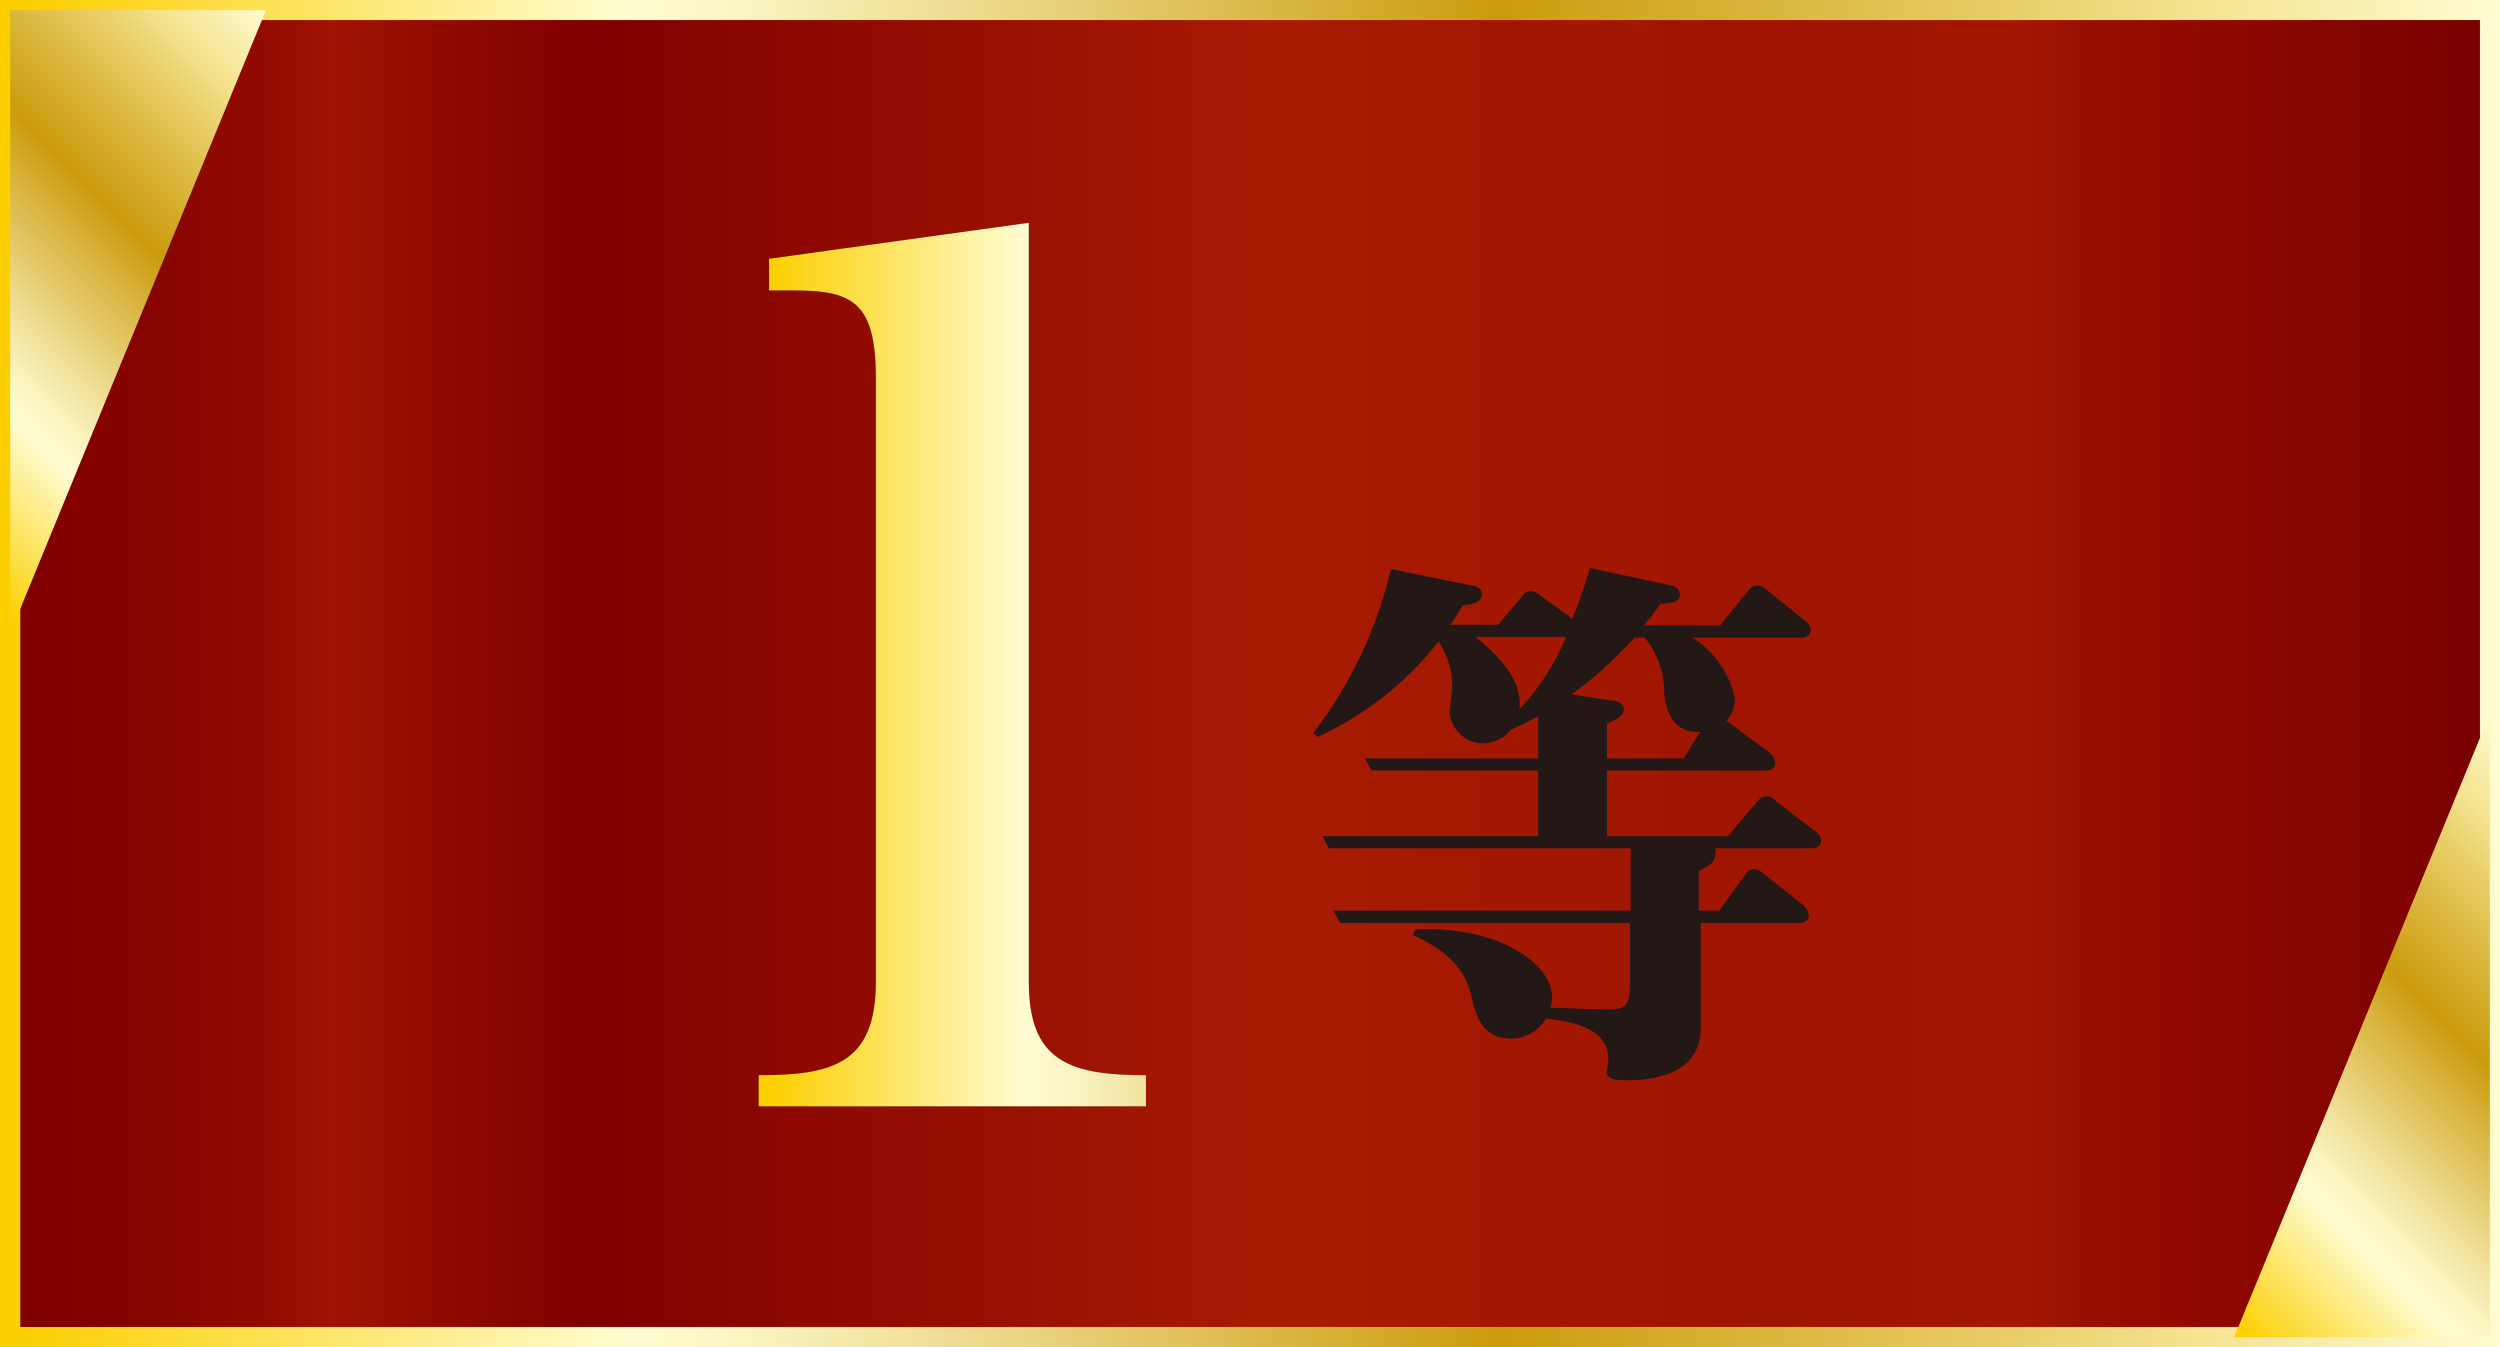
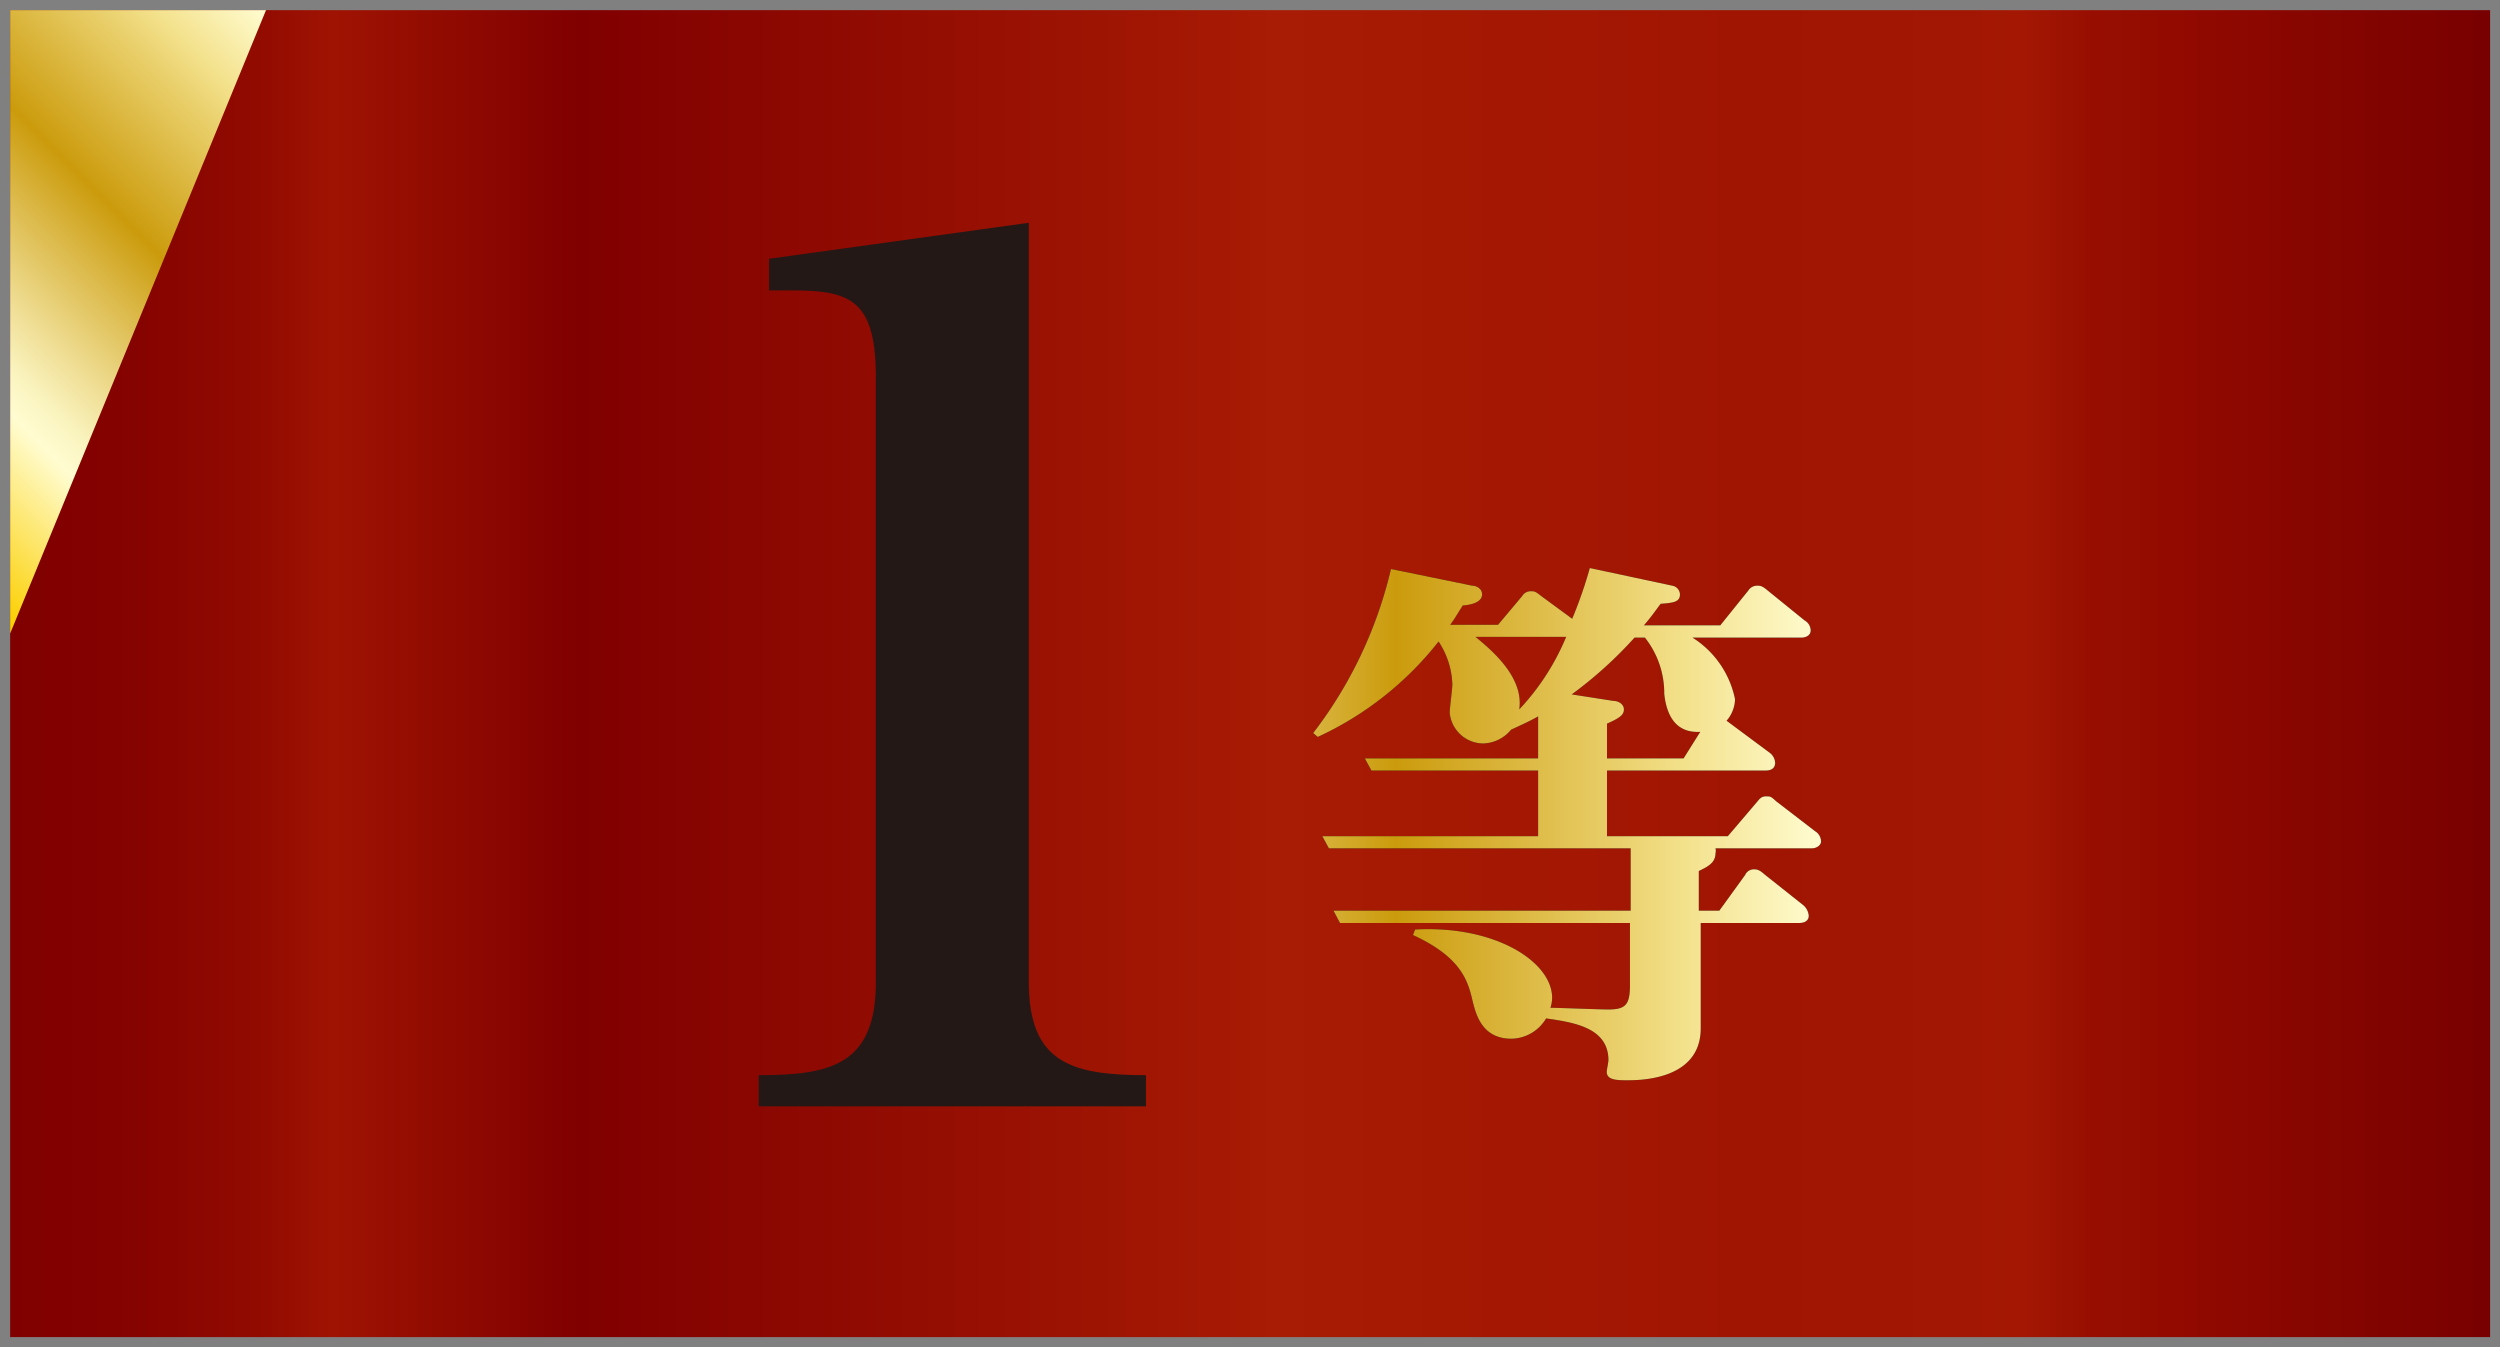
<svg xmlns="http://www.w3.org/2000/svg" xmlns:xlink="http://www.w3.org/1999/xlink" viewBox="0 0 103.47 55.76">
  <rect x="0" y="0" width="103.47" height="55.76" fill="#808080" stroke="none" />
  <defs>
    <style>.cls-1{fill:url(#名称未設定グラデーション_3);}.cls-2{fill:url(#名称未設定グラデーション_2);}.cls-3{fill:url(#名称未設定グラデーション_2-2);}.cls-4{fill:url(#名称未設定グラデーション_2-3);}.cls-5{fill:#231815;}.cls-6{fill:url(#名称未設定グラデーション_2_コピー);}</style>
    <linearGradient id="名称未設定グラデーション_3" x1="0.42" y1="27.88" x2="103.05" y2="27.88" gradientUnits="userSpaceOnUse">
      <stop offset="0" stop-color="maroon" />
      <stop offset="0.05" stop-color="#850300" />
      <stop offset="0.1" stop-color="#920b01" />
      <stop offset="0.13" stop-color="#9f1302" />
      <stop offset="0.23" stop-color="maroon" />
      <stop offset="0.51" stop-color="#a81b04" />
      <stop offset="0.7" stop-color="#a01502" />
      <stop offset="0.79" stop-color="#a21703" />
      <stop offset="0.81" stop-color="#a41803" />
      <stop offset="0.84" stop-color="#970e01" />
      <stop offset="0.87" stop-color="#930a00" />
      <stop offset="1" stop-color="#780000" />
    </linearGradient>
    <linearGradient id="名称未設定グラデーション_2" y1="27.88" x2="103.47" y2="27.88" gradientUnits="userSpaceOnUse">
      <stop offset="0.01" stop-color="#fbcf00" />
      <stop offset="0.25" stop-color="#fffcd1" />
      <stop offset="0.3" stop-color="#faf4c0" />
      <stop offset="0.38" stop-color="#efdd93" />
      <stop offset="0.5" stop-color="#dcba4b" />
      <stop offset="0.6" stop-color="#cb9b0c" />
      <stop offset="0.8" stop-color="#e8cd67" />
      <stop offset="0.87" stop-color="#f3e18b" />
      <stop offset="1" stop-color="#fffcd1" />
    </linearGradient>
    <linearGradient id="名称未設定グラデーション_2-2" x1="-6.03" y1="19.77" x2="12.16" y2="1.57" xlink:href="#名称未設定グラデーション_2" />
    <linearGradient id="名称未設定グラデーション_2-3" x1="-416.27" y1="-1769.76" x2="-434.47" y2="-1751.56" gradientTransform="translate(-324.96 -1715.57) rotate(180)" xlink:href="#名称未設定グラデーション_2" />
    <linearGradient id="名称未設定グラデーション_2_コピー" x1="31.4" y1="27.51" x2="75.37" y2="27.51" xlink:href="#名称未設定グラデーション_2" />
  </defs>
  <g id="レイヤー_2" data-name="レイヤー 2">
    <g id="レイヤー_1-2" data-name="レイヤー 1">
      <rect class="cls-1" x="0.42" y="0.42" width="102.64" height="54.92" />
-       <path class="cls-2" d="M103.47,55.76H0V0H103.47ZM.84,54.92h101.8V.83H.84Z" />
      <polygon class="cls-3" points="11.01 0.42 0.42 26.22 0.42 0.42 11.01 0.42 11.01 0.42" />
-       <polygon class="cls-4" points="92.47 55.34 103.05 29.54 103.05 55.34 92.47 55.34 92.47 55.34" />
      <path class="cls-5" d="M31.4,45.79V44.5c3,0,4.85-.44,4.85-3.86v-25c0-3.17-1-3.62-3.42-3.62h-1V10.71L42.58,9.22V40.64c0,3.32,1.73,3.86,4.85,3.86v1.29Z" />
      <path class="cls-5" d="M75,35.11H71a.41.41,0,0,1,0,.21c0,.39-.32.55-.69.73v1.64h.85l1.07-1.48a.39.39,0,0,1,.36-.23c.1,0,.21,0,.44.21l1.6,1.27a.64.64,0,0,1,.23.44c0,.23-.21.3-.39.3H70.39v4.36c0,1.78-1.74,2.15-3,2.15-.46,0-.89,0-.89-.35,0-.07.07-.41.07-.48,0-1.37-1.49-1.57-2.58-1.73a1.7,1.7,0,0,1-1.44.84c-1.21,0-1.46-1-1.6-1.55-.18-.78-.43-1.81-2.47-2.74l.09-.23c3.34-.18,5.67,1.35,5.67,2.83a1.39,1.39,0,0,1-.07.41c.34,0,2,.07,2.4.07.71,0,.89-.2.89-1V38.2h-12l-.27-.51H67.49V35.11H55l-.27-.5h8.93V31.89h-6.9l-.27-.5h7.17V29.65c-.37.21-.69.35-1.12.55a1.55,1.55,0,0,1-1.14.57A1.4,1.4,0,0,1,60,29.49c0-.16.11-1,.11-1.16a3.41,3.41,0,0,0-.57-1.78,13.57,13.57,0,0,1-5,3.95l-.19-.16a17.81,17.81,0,0,0,3.22-6.79l3.36.69c.16,0,.41.11.41.36s-.27.42-.8.46c-.25.39-.32.53-.52.8H62L63,24.67a.41.41,0,0,1,.36-.2c.14,0,.18,0,.43.2l1.28.94a18.32,18.32,0,0,0,.73-2.1l3.41.73a.38.38,0,0,1,.32.36c0,.32-.28.35-.8.39-.28.37-.34.48-.69.89h3.16l1.16-1.44a.43.43,0,0,1,.37-.2c.11,0,.2,0,.43.2l1.53,1.24a.48.48,0,0,1,.25.41c0,.23-.23.3-.39.3H70.05a3.94,3.94,0,0,1,1.76,2.55,1.42,1.42,0,0,1-.35.89l1.79,1.33a.55.55,0,0,1,.22.41c0,.25-.2.32-.38.32H66.51v2.72h5l1.21-1.42c.11-.13.18-.23.37-.23s.2,0,.43.21l1.6,1.23a.51.51,0,0,1,.25.42C75.37,35,75.16,35.11,75,35.11ZM61.07,26.36c.69.57,2,1.67,1.81,3a9.92,9.92,0,0,0,1.94-3Zm7.81,2.36a3.7,3.7,0,0,0-.8-2.33h-.43a17.1,17.1,0,0,1-2.6,2.35l1.73.27c.21,0,.43.14.43.35s-.13.34-.7.59v1.44h3.17l.69-1.1C69.52,30.34,69,29.83,68.88,28.72Z" />
-       <path class="cls-6" d="M31.4,45.79V44.5c3,0,4.85-.44,4.85-3.86v-25c0-3.17-1-3.62-3.42-3.62h-1V10.71L42.58,9.22V40.64c0,3.32,1.73,3.86,4.85,3.86v1.29Z" />
      <path class="cls-6" d="M75,35.11H71a.41.41,0,0,1,0,.21c0,.39-.32.55-.69.73v1.64h.85l1.07-1.48a.39.39,0,0,1,.36-.23c.1,0,.21,0,.44.21l1.6,1.27a.64.64,0,0,1,.23.44c0,.23-.21.3-.39.3H70.39v4.36c0,1.78-1.74,2.15-3,2.15-.46,0-.89,0-.89-.35,0-.07.07-.41.07-.48,0-1.37-1.49-1.57-2.58-1.73a1.7,1.7,0,0,1-1.44.84c-1.21,0-1.46-1-1.6-1.55-.18-.78-.43-1.81-2.47-2.74l.09-.23c3.34-.18,5.67,1.35,5.67,2.83a1.39,1.39,0,0,1-.07.41c.34,0,2,.07,2.4.07.71,0,.89-.2.89-1V38.2h-12l-.27-.51H67.49V35.11H55l-.27-.5h8.93V31.89h-6.9l-.27-.5h7.17V29.65c-.37.21-.69.35-1.12.55a1.55,1.55,0,0,1-1.14.57A1.4,1.4,0,0,1,60,29.49c0-.16.11-1,.11-1.16a3.41,3.41,0,0,0-.57-1.78,13.57,13.57,0,0,1-5,3.95l-.19-.16a17.81,17.81,0,0,0,3.22-6.79l3.36.69c.16,0,.41.11.41.36s-.27.42-.8.46c-.25.39-.32.53-.52.8H62L63,24.67a.41.41,0,0,1,.36-.2c.14,0,.18,0,.43.2l1.28.94a18.32,18.32,0,0,0,.73-2.1l3.41.73a.38.38,0,0,1,.32.36c0,.32-.28.35-.8.39-.28.37-.34.48-.69.89h3.16l1.16-1.44a.43.43,0,0,1,.37-.2c.11,0,.2,0,.43.2l1.53,1.24a.48.48,0,0,1,.25.41c0,.23-.23.3-.39.3H70.05a3.94,3.94,0,0,1,1.76,2.55,1.42,1.42,0,0,1-.35.89l1.79,1.33a.55.55,0,0,1,.22.41c0,.25-.2.32-.38.32H66.51v2.72h5l1.21-1.42c.11-.13.18-.23.37-.23s.2,0,.43.21l1.6,1.23a.51.51,0,0,1,.25.42C75.37,35,75.16,35.11,75,35.11ZM61.07,26.36c.69.57,2,1.67,1.81,3a9.92,9.92,0,0,0,1.94-3Zm7.81,2.36a3.7,3.7,0,0,0-.8-2.33h-.43a17.1,17.1,0,0,1-2.6,2.35l1.73.27c.21,0,.43.14.43.35s-.13.34-.7.59v1.44h3.17l.69-1.1C69.52,30.34,69,29.83,68.88,28.72Z" />
    </g>
  </g>
</svg>